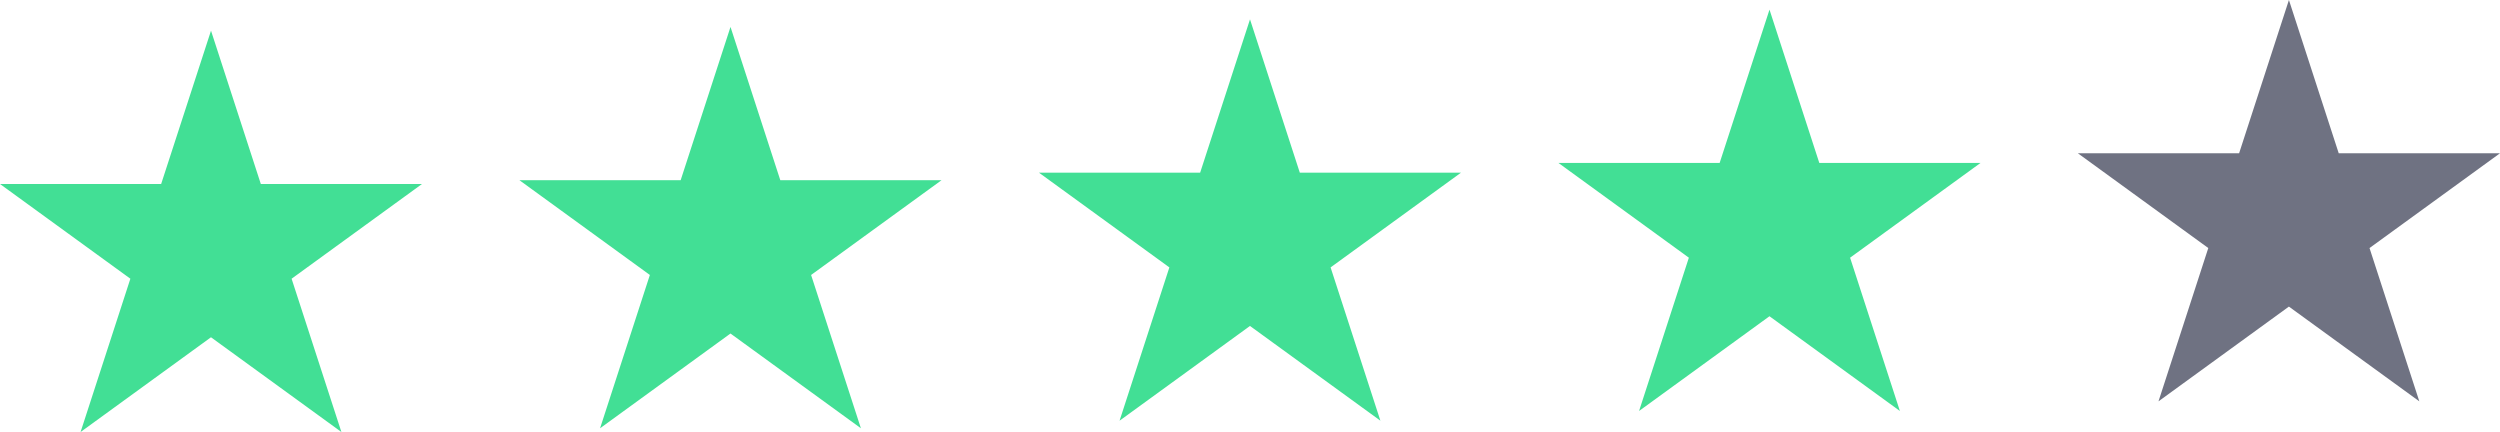
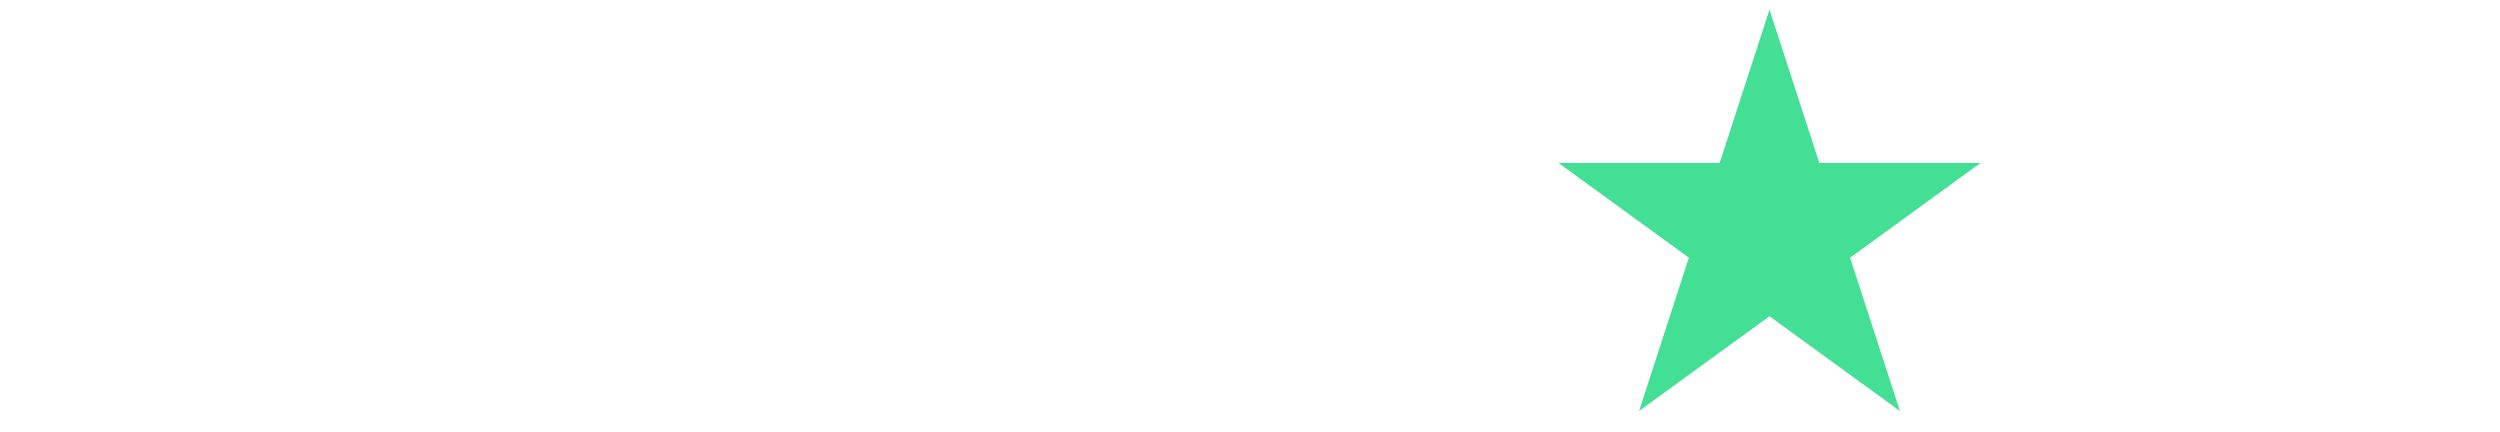
<svg xmlns="http://www.w3.org/2000/svg" width="110.684" height="19.128" viewBox="0 0 110.684 19.128">
  <g id="etoiles-4" transform="translate(-290.777 -1029.364)">
-     <path id="Tracé_73" data-name="Tracé 73" d="M300.038,1053.522l2.205,6.787h7.137l-5.774,4.195,2.205,6.787-5.774-4.195-5.774,4.195,2.205-6.787-5.774-4.195h7.137Z" transform="translate(0.081 -22.8)" fill="#42df95" />
-     <path id="Tracé_74" data-name="Tracé 74" d="M681.634,1050.558l2.205,6.787h7.137l-5.774,4.195,2.205,6.787-5.774-4.195-5.774,4.195,2.205-6.787-5.774-4.195h7.137Z" transform="translate(-358.515 -20.002)" fill="#42df95" />
-     <path id="Tracé_75" data-name="Tracé 75" d="M1058.435,1044.61l2.205,6.787h7.137l-5.774,4.195,2.205,6.787-5.774-4.195-5.774,4.195,2.205-6.787-5.774-4.195h7.137Z" transform="translate(-712.316 -14.389)" fill="#42df95" />
    <path id="Tracé_76" data-name="Tracé 76" d="M1428.625,1036.964l2.205,6.787h7.137l-5.774,4.195,2.205,6.787-5.774-4.195-5.774,4.195,2.205-6.787-5.774-4.195h7.137Z" transform="translate(-1059.506 -7.173)" fill="#42df95" />
-     <path id="Tracé_77" data-name="Tracé 77" d="M1787.6,1029.364l2.205,6.787h7.137l-5.774,4.195,2.205,6.787-5.774-4.195-5.774,4.195,2.205-6.787-5.773-4.195h7.137Z" transform="translate(-1395.484)" fill="#6f7282" />
  </g>
</svg>